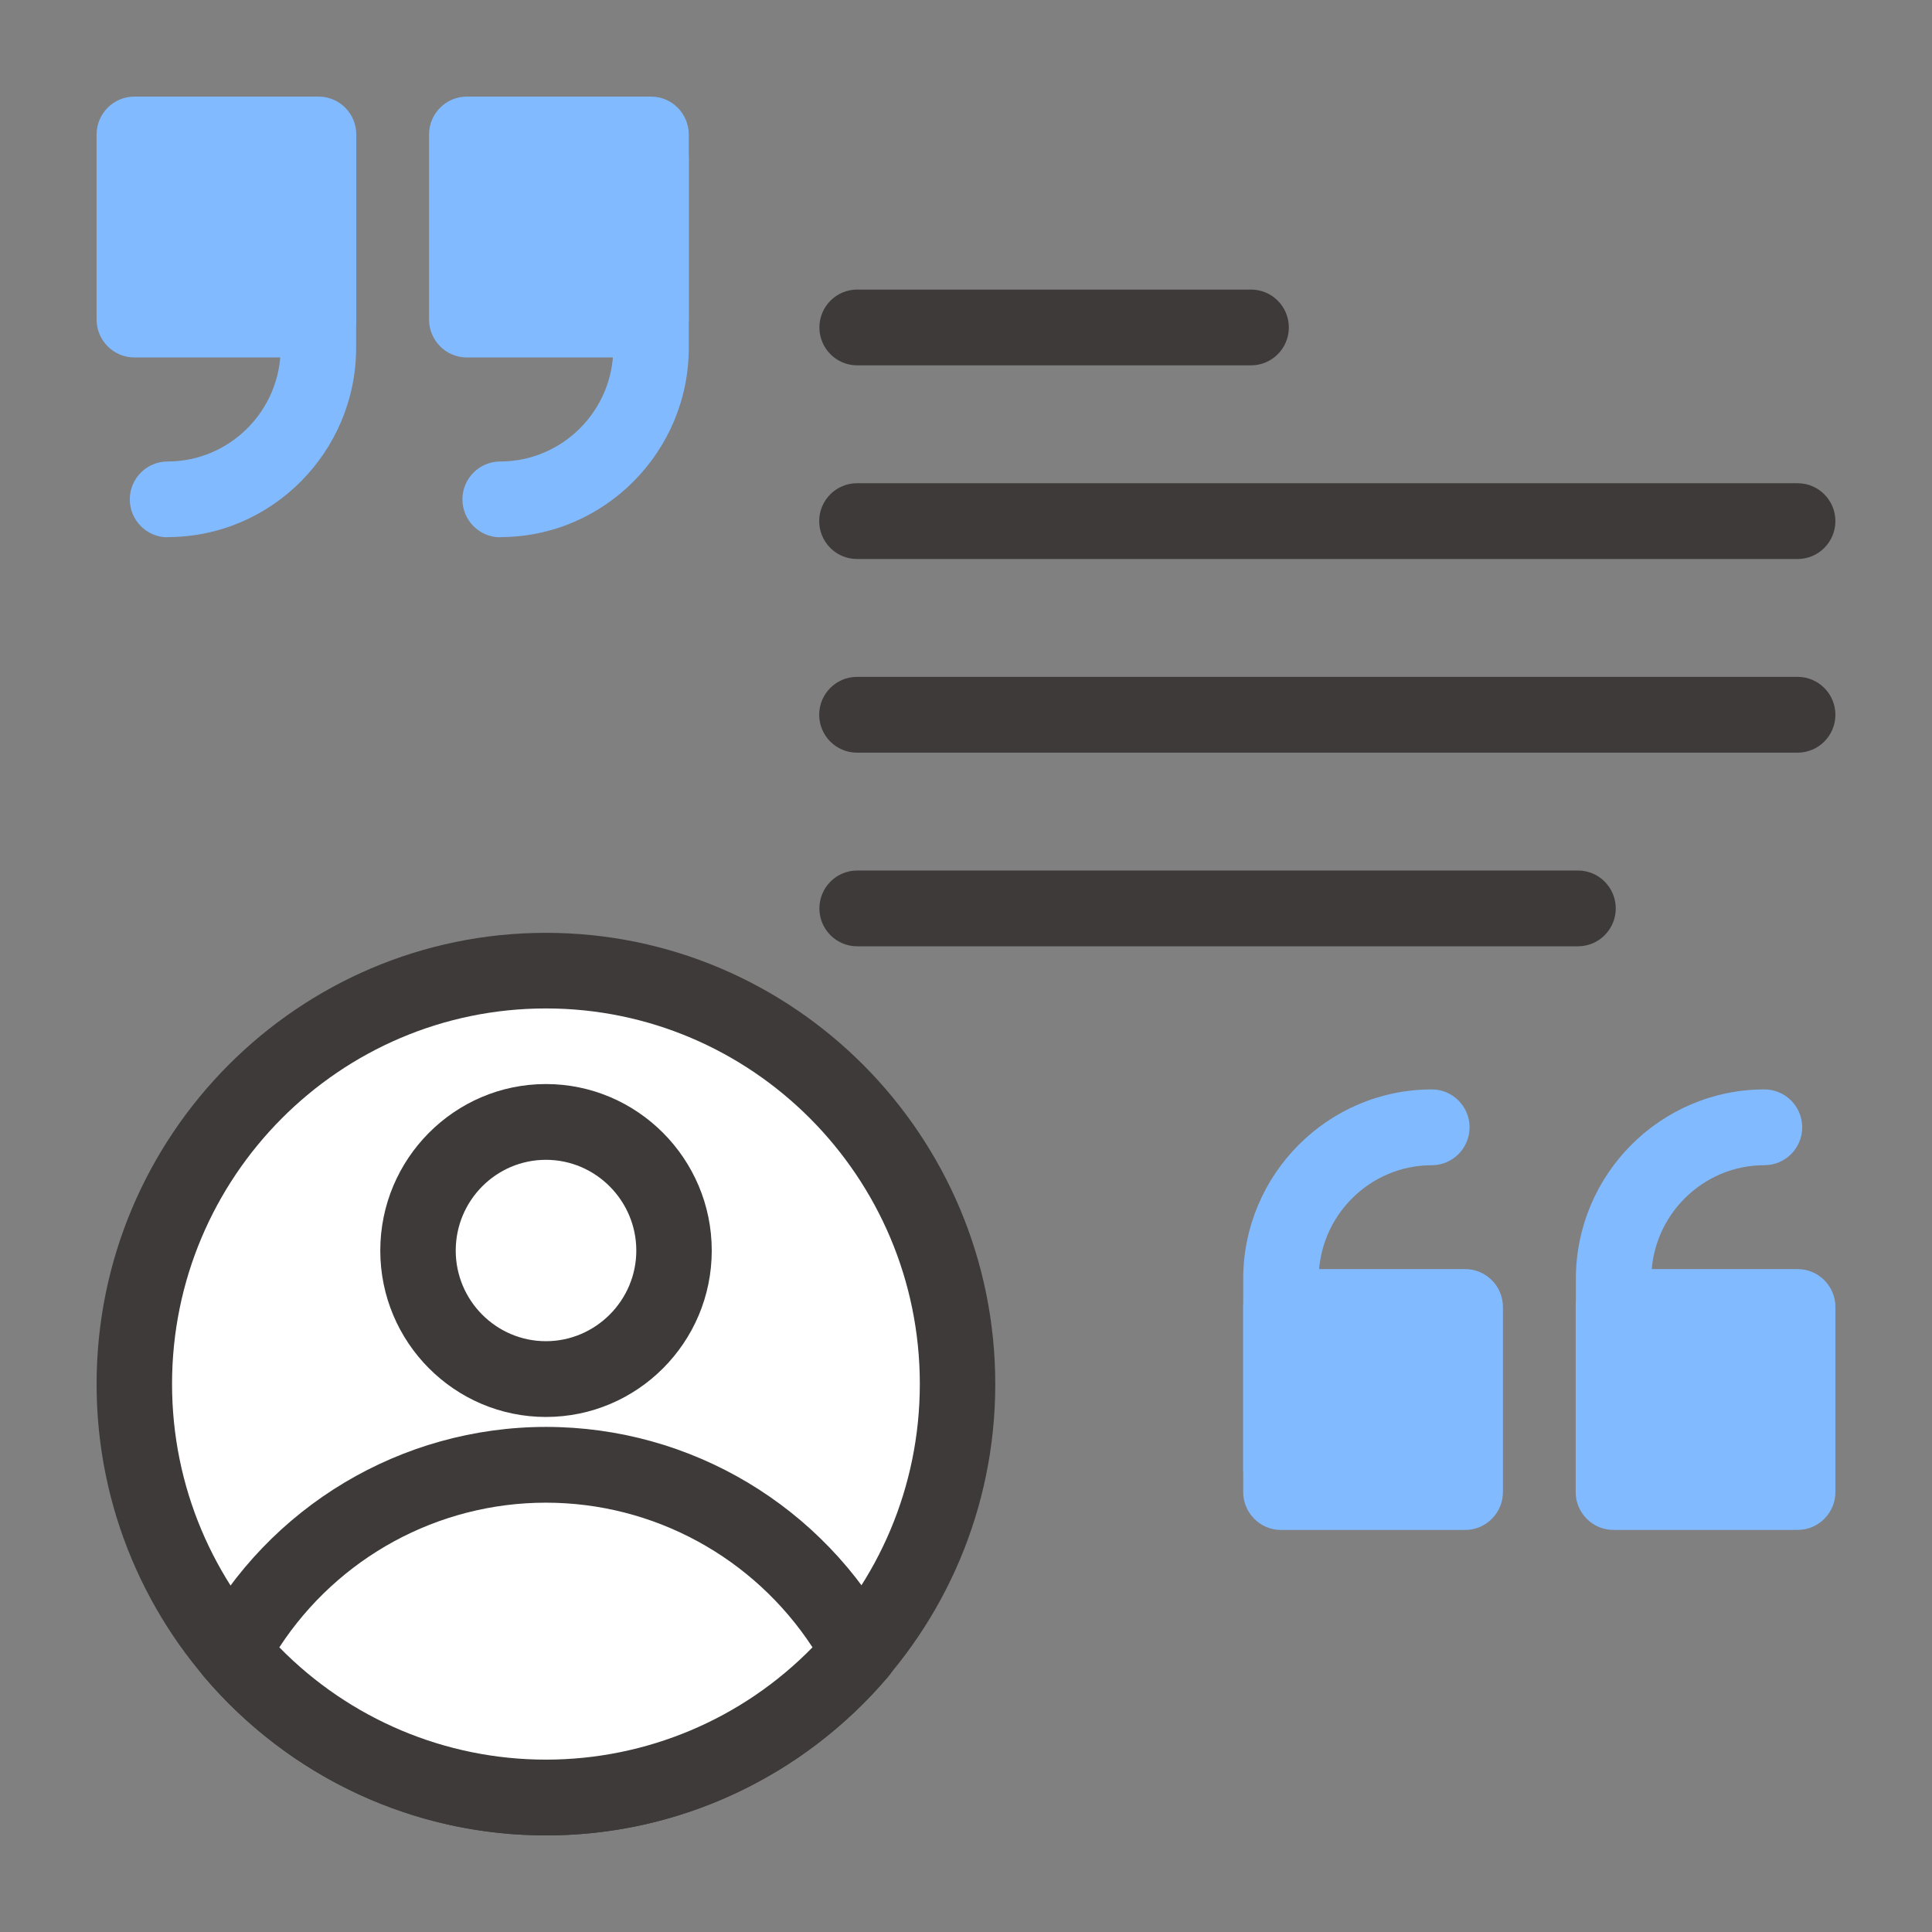
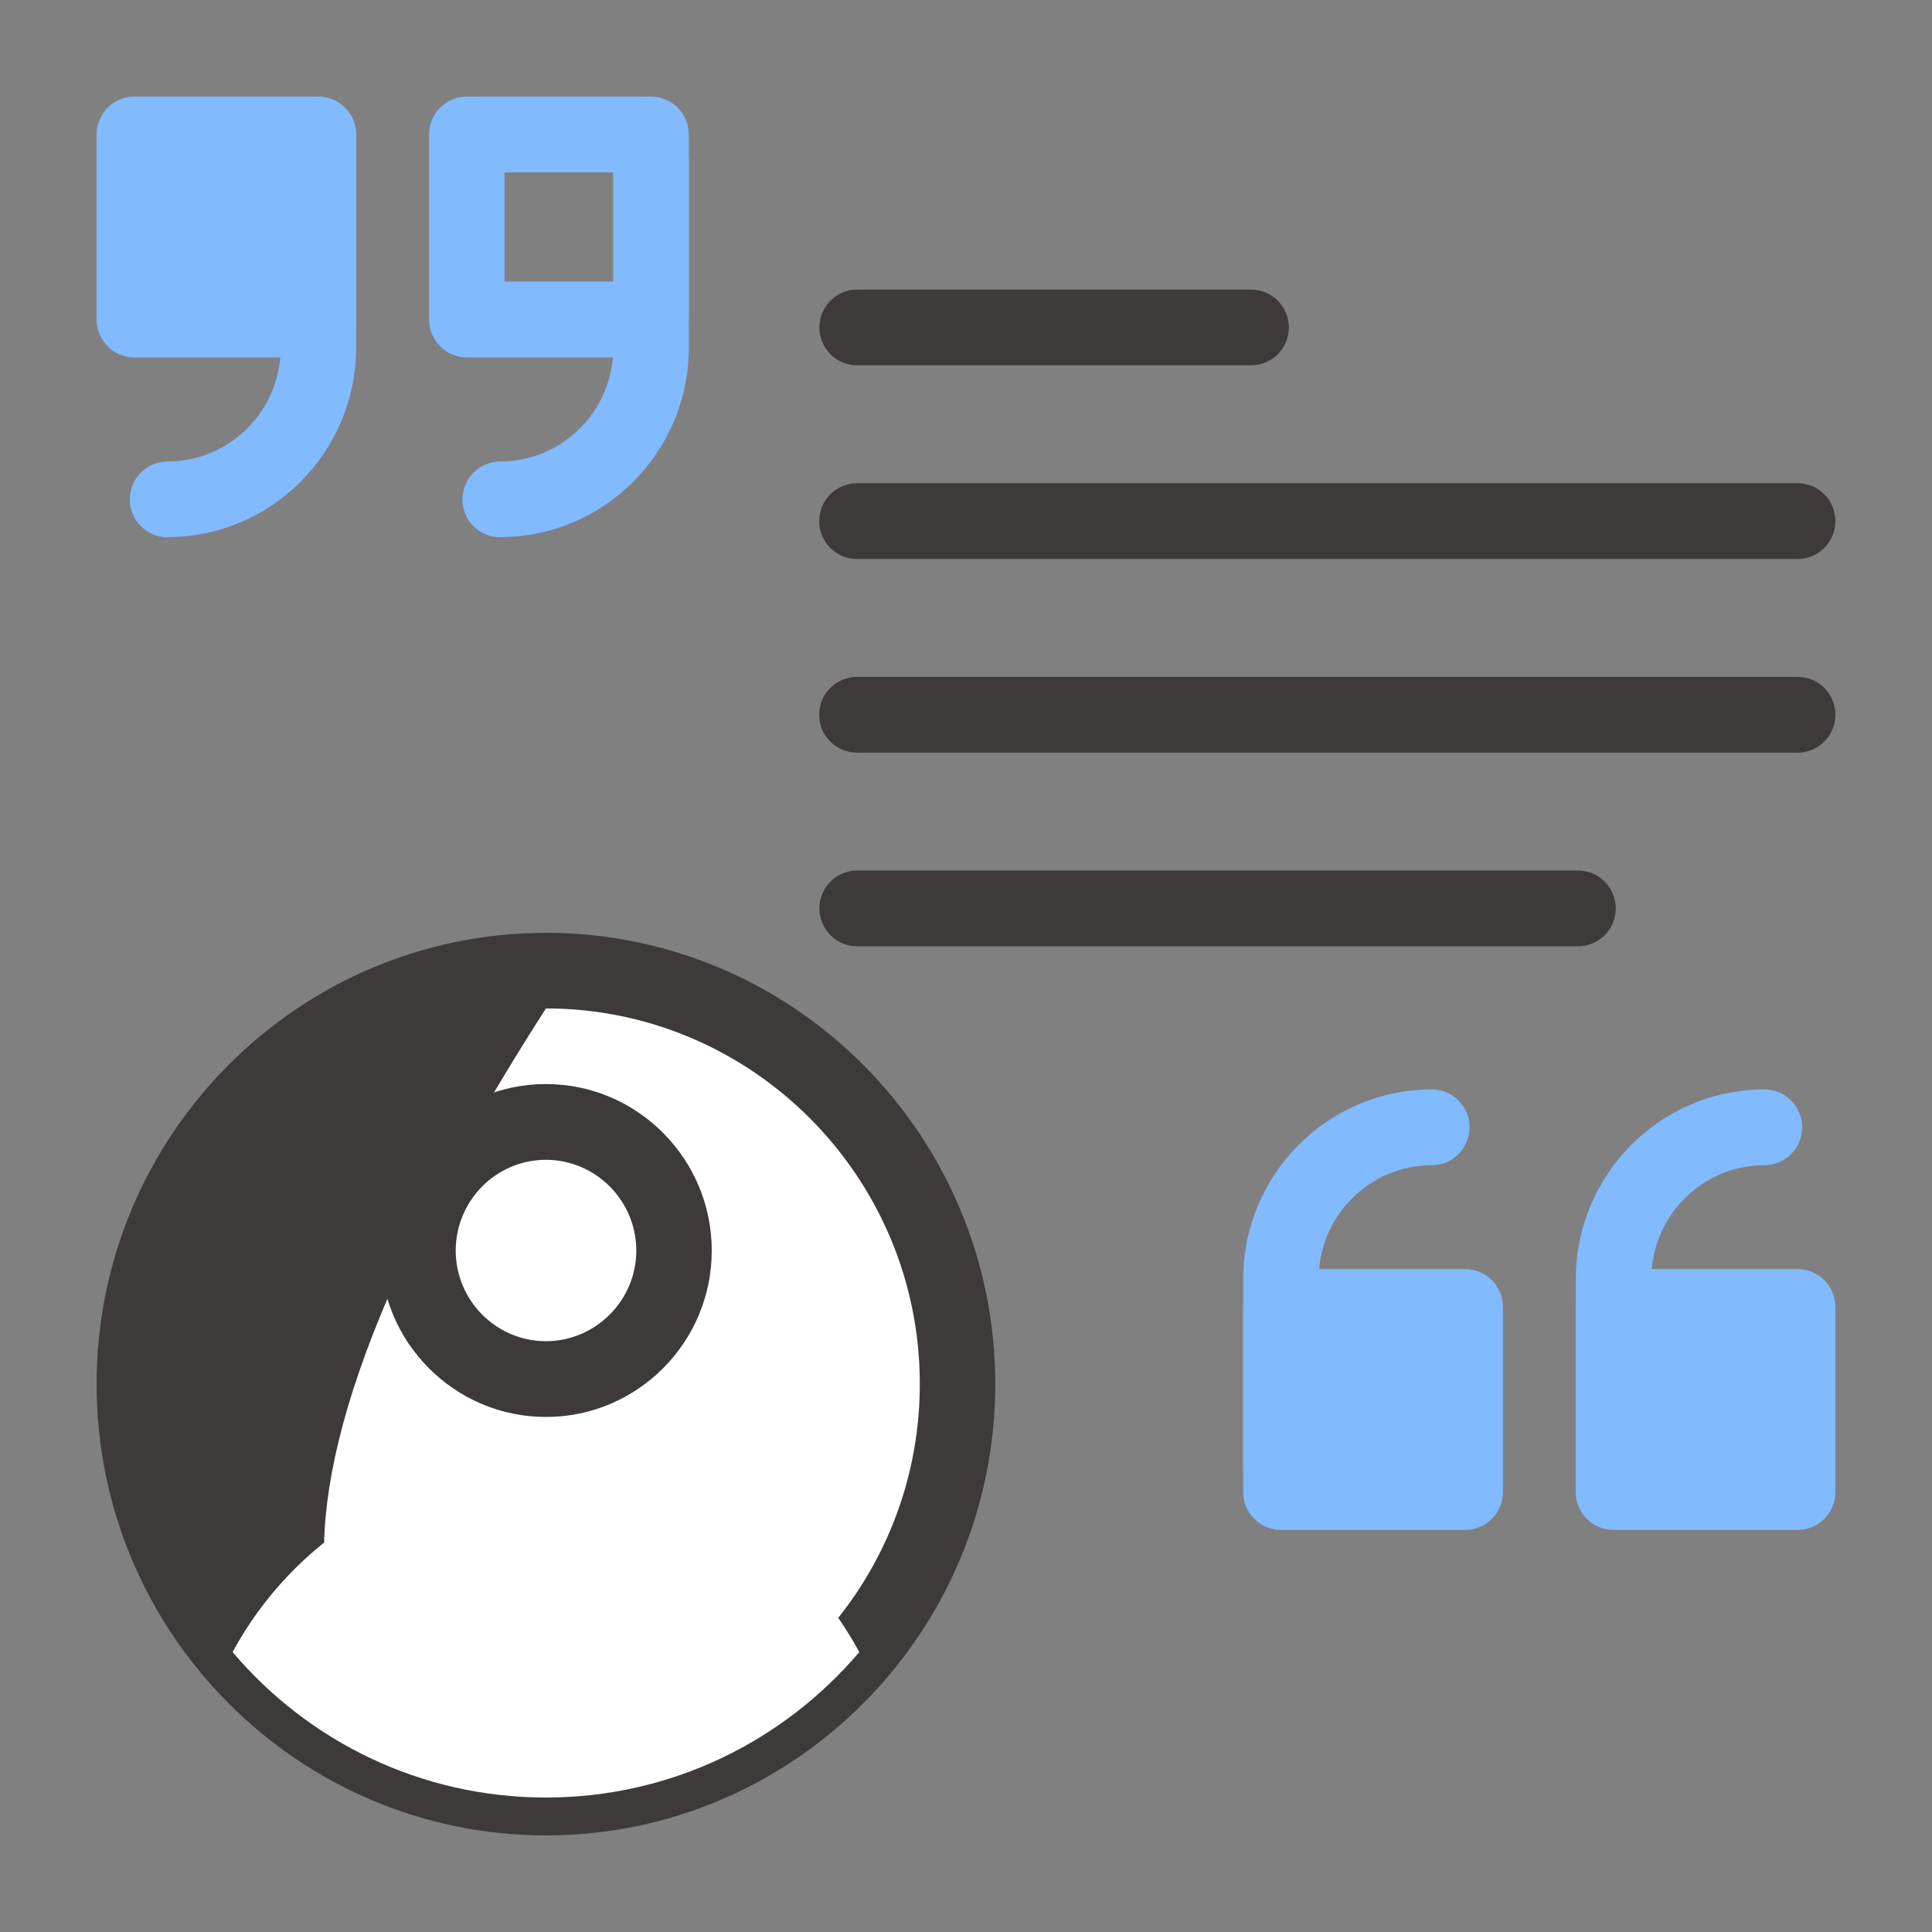
<svg xmlns="http://www.w3.org/2000/svg" width="60" height="60" viewBox="0 0 60 60" fill="none">
  <rect x="0" y="0" width="60" height="60" fill="#808080" stroke="none" />
  <path d="M29.742 42.985C29.742 35.894 24.02 30.147 16.959 30.147C9.899 30.147 4.172 35.894 4.172 42.985C4.172 50.077 9.894 55.824 16.954 55.824C24.015 55.824 29.737 50.077 29.737 42.985H29.742Z" fill="white" />
-   <path d="M16.954 57C9.259 57 3 50.714 3 42.985C3 35.256 9.259 28.97 16.954 28.97C24.65 28.97 30.909 35.256 30.909 42.985C30.909 50.714 24.65 57 16.954 57ZM16.954 31.318C10.55 31.318 5.343 36.547 5.343 42.98C5.343 49.412 10.55 54.642 16.954 54.642C23.359 54.642 28.566 49.412 28.566 42.98C28.566 36.547 23.354 31.318 16.954 31.318Z" fill="#3E3A39" />
+   <path d="M16.954 57C9.259 57 3 50.714 3 42.985C3 35.256 9.259 28.97 16.954 28.97C24.65 28.97 30.909 35.256 30.909 42.985C30.909 50.714 24.65 57 16.954 57ZM16.954 31.318C5.343 49.412 10.55 54.642 16.954 54.642C23.359 54.642 28.566 49.412 28.566 42.98C28.566 36.547 23.354 31.318 16.954 31.318Z" fill="#3E3A39" />
  <path d="M20.932 38.838C20.932 36.631 19.151 34.843 16.954 34.843C14.757 34.843 12.981 36.631 12.981 38.838C12.981 41.045 14.762 42.828 16.954 42.828C19.146 42.828 20.932 41.04 20.932 38.838Z" fill="white" />
  <path d="M16.954 44.005C14.117 44.005 11.81 41.688 11.81 38.838C11.81 35.988 14.117 33.666 16.954 33.666C19.792 33.666 22.104 35.988 22.104 38.838C22.104 41.688 19.797 44.005 16.954 44.005ZM16.954 36.019C15.408 36.019 14.153 37.285 14.153 38.838C14.153 40.391 15.413 41.652 16.954 41.652C18.495 41.652 19.761 40.386 19.761 38.838C19.761 37.29 18.501 36.019 16.954 36.019Z" fill="#3E3A39" />
  <path d="M16.954 55.824C20.854 55.824 24.343 54.067 26.686 51.306C24.811 47.844 21.156 45.49 16.954 45.49C12.752 45.49 9.097 47.844 7.223 51.306C9.566 54.072 13.054 55.824 16.954 55.824Z" fill="white" />
-   <path d="M16.954 57C12.862 57 8.993 55.202 6.332 52.069C6.02 51.698 5.963 51.169 6.197 50.746C8.342 46.782 12.466 44.314 16.959 44.314C21.453 44.314 25.577 46.777 27.722 50.746C27.956 51.175 27.899 51.703 27.587 52.069C24.926 55.202 21.057 57 16.965 57H16.954ZM8.675 51.159C10.857 53.387 13.83 54.647 16.954 54.647C20.078 54.647 23.057 53.387 25.233 51.159C23.411 48.372 20.308 46.667 16.954 46.667C13.601 46.667 10.498 48.367 8.675 51.159Z" fill="#3E3A39" />
  <path d="M9.894 4.177H4.172V9.924H9.894V4.177Z" fill="#82BAFF" />
  <path d="M9.894 11.101H4.172C3.526 11.101 3 10.572 3 9.924V4.177C3 3.528 3.526 3 4.172 3H9.894C10.54 3 11.065 3.528 11.065 4.177V9.924C11.065 10.572 10.54 11.101 9.894 11.101ZM5.343 8.747H8.722V5.353H5.343V8.747Z" fill="#82BAFF" />
  <path d="M5.202 16.686C4.557 16.686 4.031 16.157 4.031 15.509C4.031 14.86 4.557 14.332 5.202 14.332C7.139 14.332 8.717 12.748 8.717 10.802V4.893C8.717 4.244 9.243 3.716 9.889 3.716C10.534 3.716 11.06 4.244 11.06 4.893V10.797C11.06 14.039 8.431 16.68 5.202 16.68V16.686Z" fill="#82BAFF" />
-   <path d="M20.224 4.177H14.502V9.924H20.224V4.177Z" fill="#82BAFF" />
  <path d="M20.219 11.101H14.497C13.851 11.101 13.325 10.572 13.325 9.924V4.177C13.325 3.528 13.851 3 14.497 3H20.219C20.865 3 21.39 3.528 21.39 4.177V9.924C21.39 10.572 20.865 11.101 20.219 11.101ZM15.668 8.747H19.047V5.353H15.668V8.747Z" fill="#82BAFF" />
  <path d="M15.533 16.686C14.887 16.686 14.361 16.157 14.361 15.509C14.361 14.86 14.887 14.332 15.533 14.332C17.47 14.332 19.047 12.748 19.047 10.802V4.893C19.047 4.244 19.573 3.716 20.219 3.716C20.865 3.716 21.391 4.244 21.391 4.893V10.797C21.391 14.039 18.761 16.68 15.533 16.68V16.686Z" fill="#82BAFF" />
  <path d="M55.833 40.594H50.111V46.342H55.833V40.594Z" fill="#82BAFF" />
  <path d="M55.828 47.513H50.106C49.46 47.513 48.934 46.985 48.934 46.337V40.589C48.934 39.941 49.46 39.413 50.106 39.413H55.828C56.474 39.413 57 39.941 57 40.589V46.337C57 46.985 56.474 47.513 55.828 47.513ZM51.278 45.16H54.657V41.766H51.278V45.16Z" fill="#82BAFF" />
  <path d="M50.112 46.797C49.466 46.797 48.94 46.269 48.94 45.62V39.716C48.94 36.474 51.569 33.833 54.798 33.833C55.443 33.833 55.969 34.361 55.969 35.01C55.969 35.658 55.443 36.186 54.798 36.186C52.861 36.186 51.283 37.771 51.283 39.716V45.62C51.283 46.269 50.757 46.797 50.112 46.797Z" fill="#82BAFF" />
  <path d="M45.503 40.595H39.781V46.342H45.503V40.595Z" fill="#82BAFF" />
  <path d="M45.503 47.514H39.781C39.135 47.514 38.609 46.985 38.609 46.337V40.59C38.609 39.941 39.135 39.413 39.781 39.413H45.503C46.149 39.413 46.675 39.941 46.675 40.59V46.337C46.675 46.985 46.149 47.514 45.503 47.514ZM40.953 45.16H44.332V41.766H40.953V45.16Z" fill="#82BAFF" />
  <path d="M39.781 46.797C39.135 46.797 38.609 46.269 38.609 45.621V39.717C38.609 36.474 41.239 33.833 44.467 33.833C45.113 33.833 45.639 34.361 45.639 35.01C45.639 35.658 45.113 36.187 44.467 36.187C42.53 36.187 40.953 37.771 40.953 39.717V45.621C40.953 46.269 40.427 46.797 39.781 46.797Z" fill="#82BAFF" />
  <path d="M38.854 11.346H26.618C25.973 11.346 25.447 10.818 25.447 10.169C25.447 9.521 25.973 8.993 26.618 8.993H38.854C39.5 8.993 40.026 9.521 40.026 10.169C40.026 10.818 39.5 11.346 38.854 11.346Z" fill="#3E3A39" />
  <path d="M55.828 17.36H26.613C25.967 17.36 25.441 16.832 25.441 16.184C25.441 15.535 25.967 15.007 26.613 15.007H55.828C56.474 15.007 57 15.535 57 16.184C57 16.832 56.474 17.36 55.828 17.36Z" fill="#3E3A39" />
  <path d="M55.828 23.374H26.613C25.967 23.374 25.441 22.846 25.441 22.198C25.441 21.549 25.967 21.021 26.613 21.021H55.828C56.474 21.021 57 21.549 57 22.198C57 22.846 56.474 23.374 55.828 23.374Z" fill="#3E3A39" />
  <path d="M49.008 29.388H26.618C25.973 29.388 25.447 28.86 25.447 28.212C25.447 27.563 25.973 27.035 26.618 27.035H49.008C49.653 27.035 50.179 27.563 50.179 28.212C50.179 28.86 49.653 29.388 49.008 29.388Z" fill="#3E3A39" />
</svg>